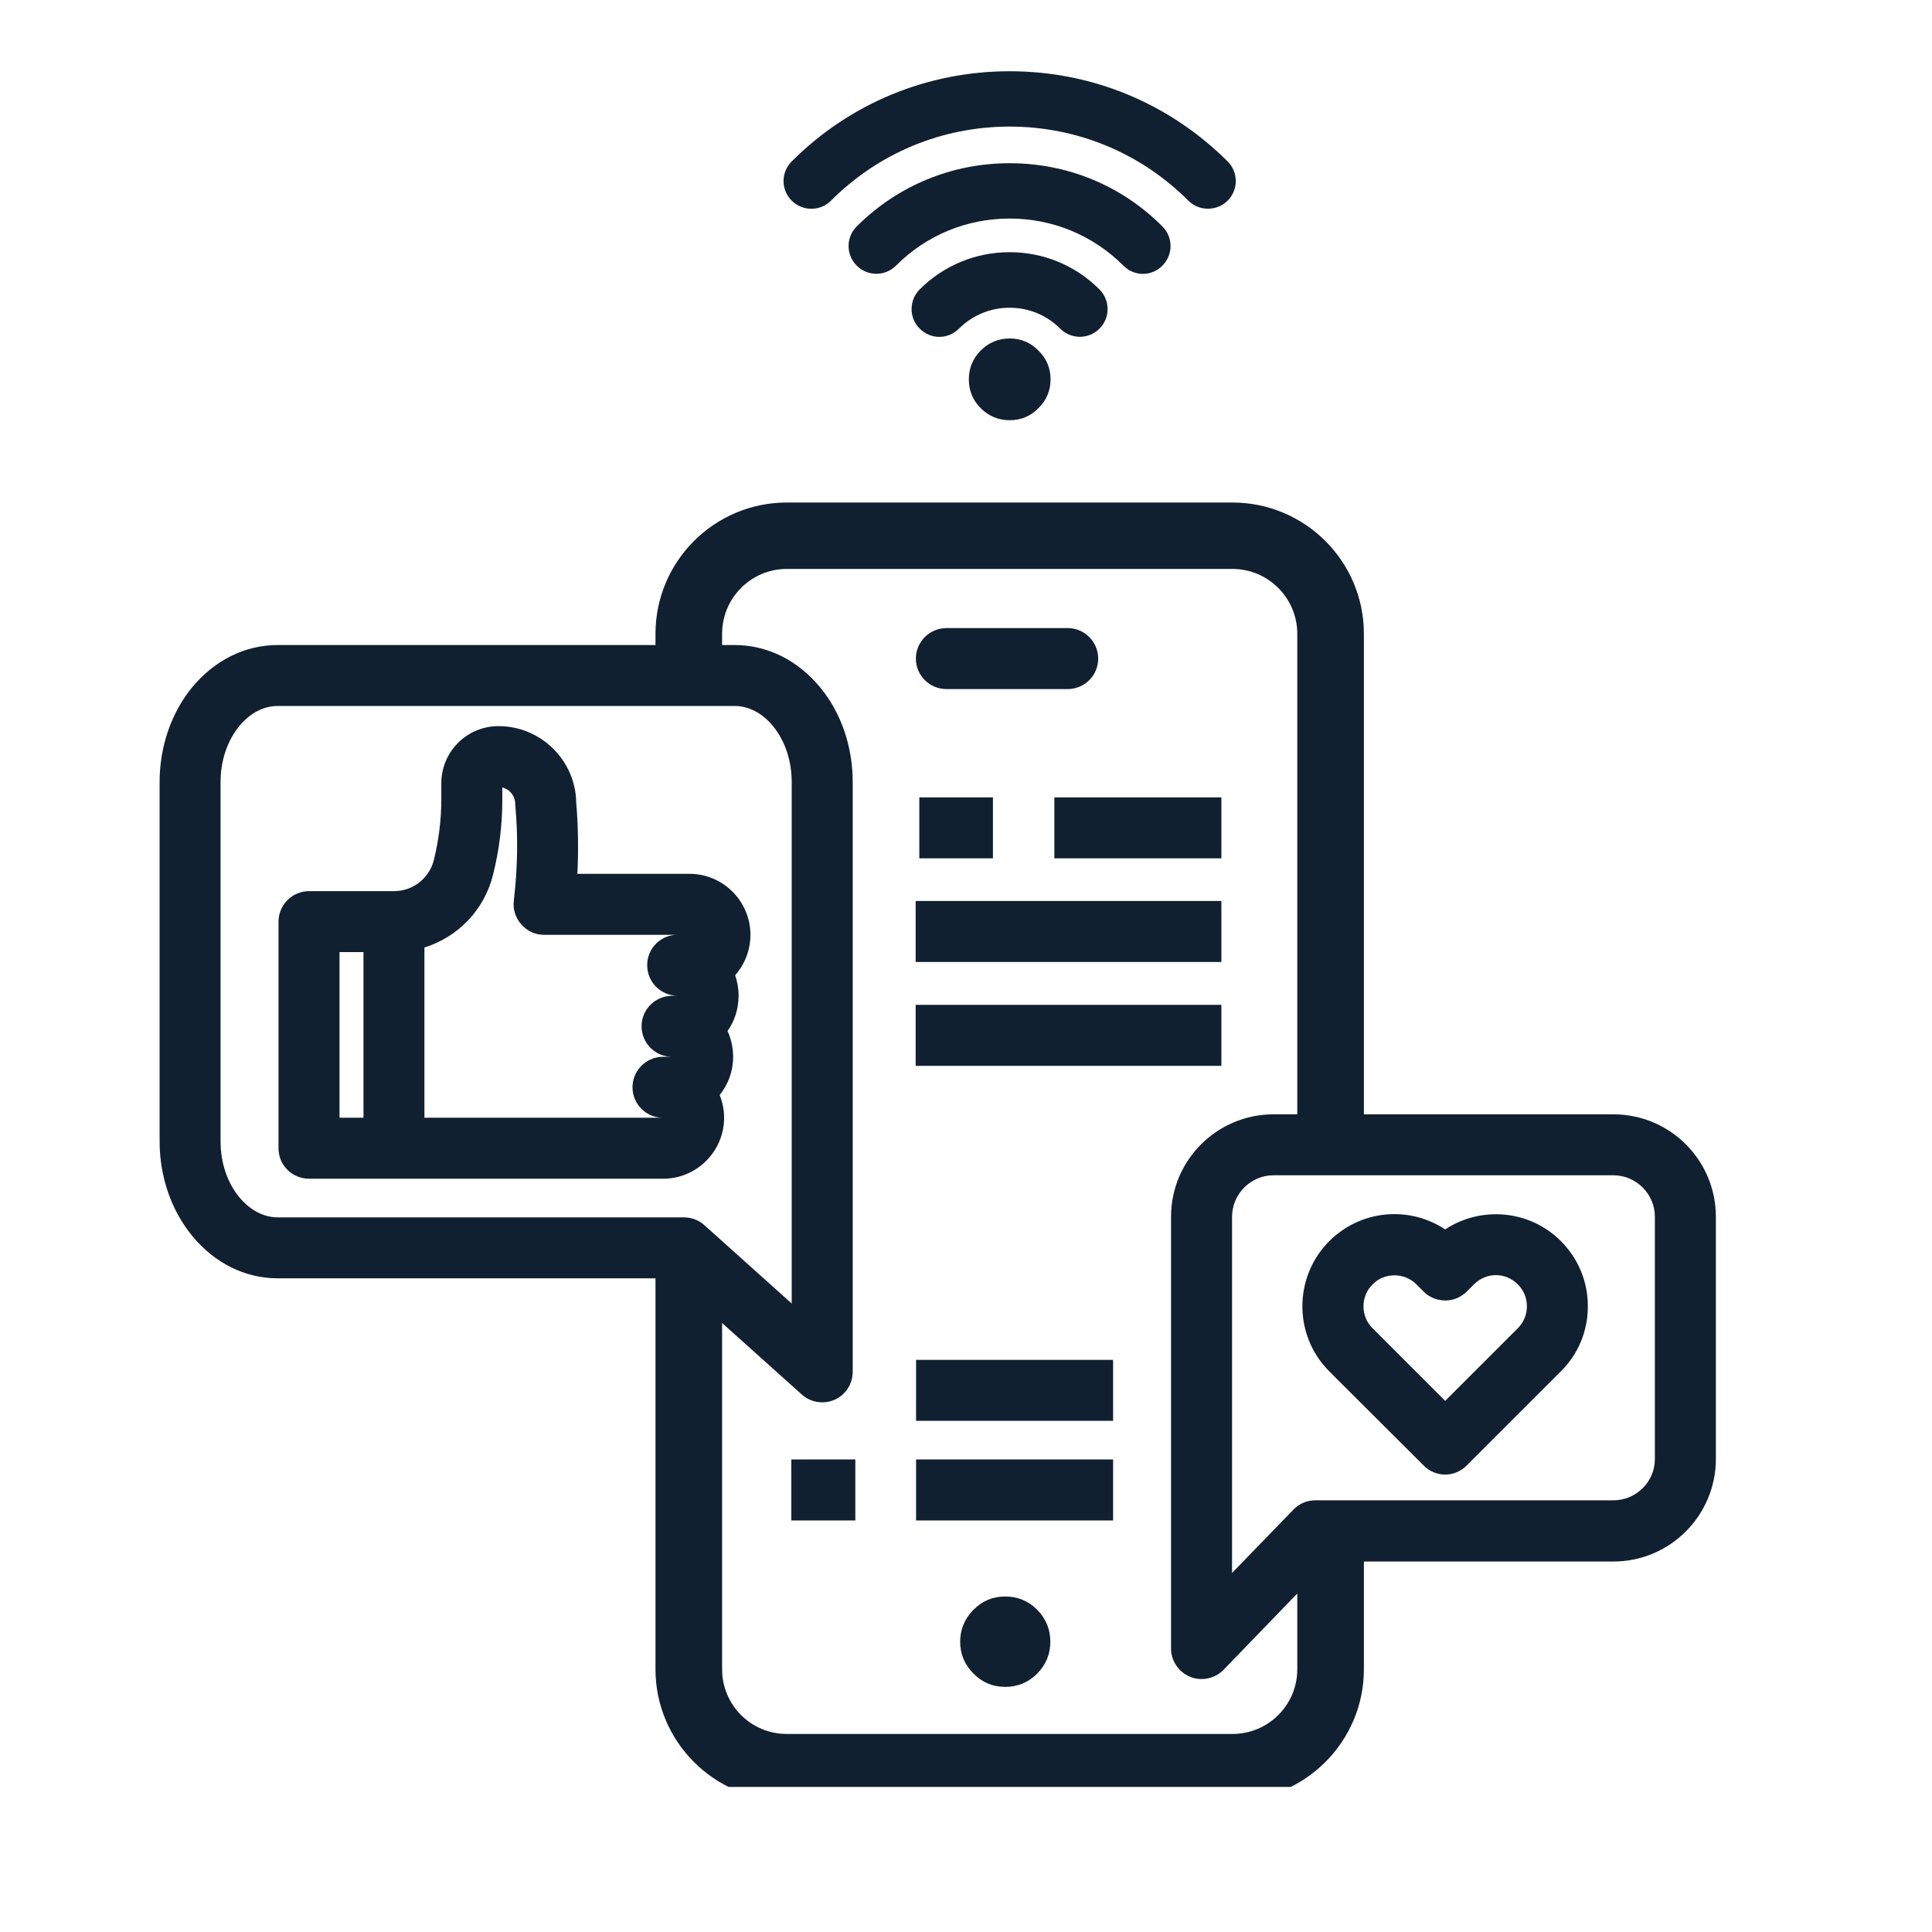
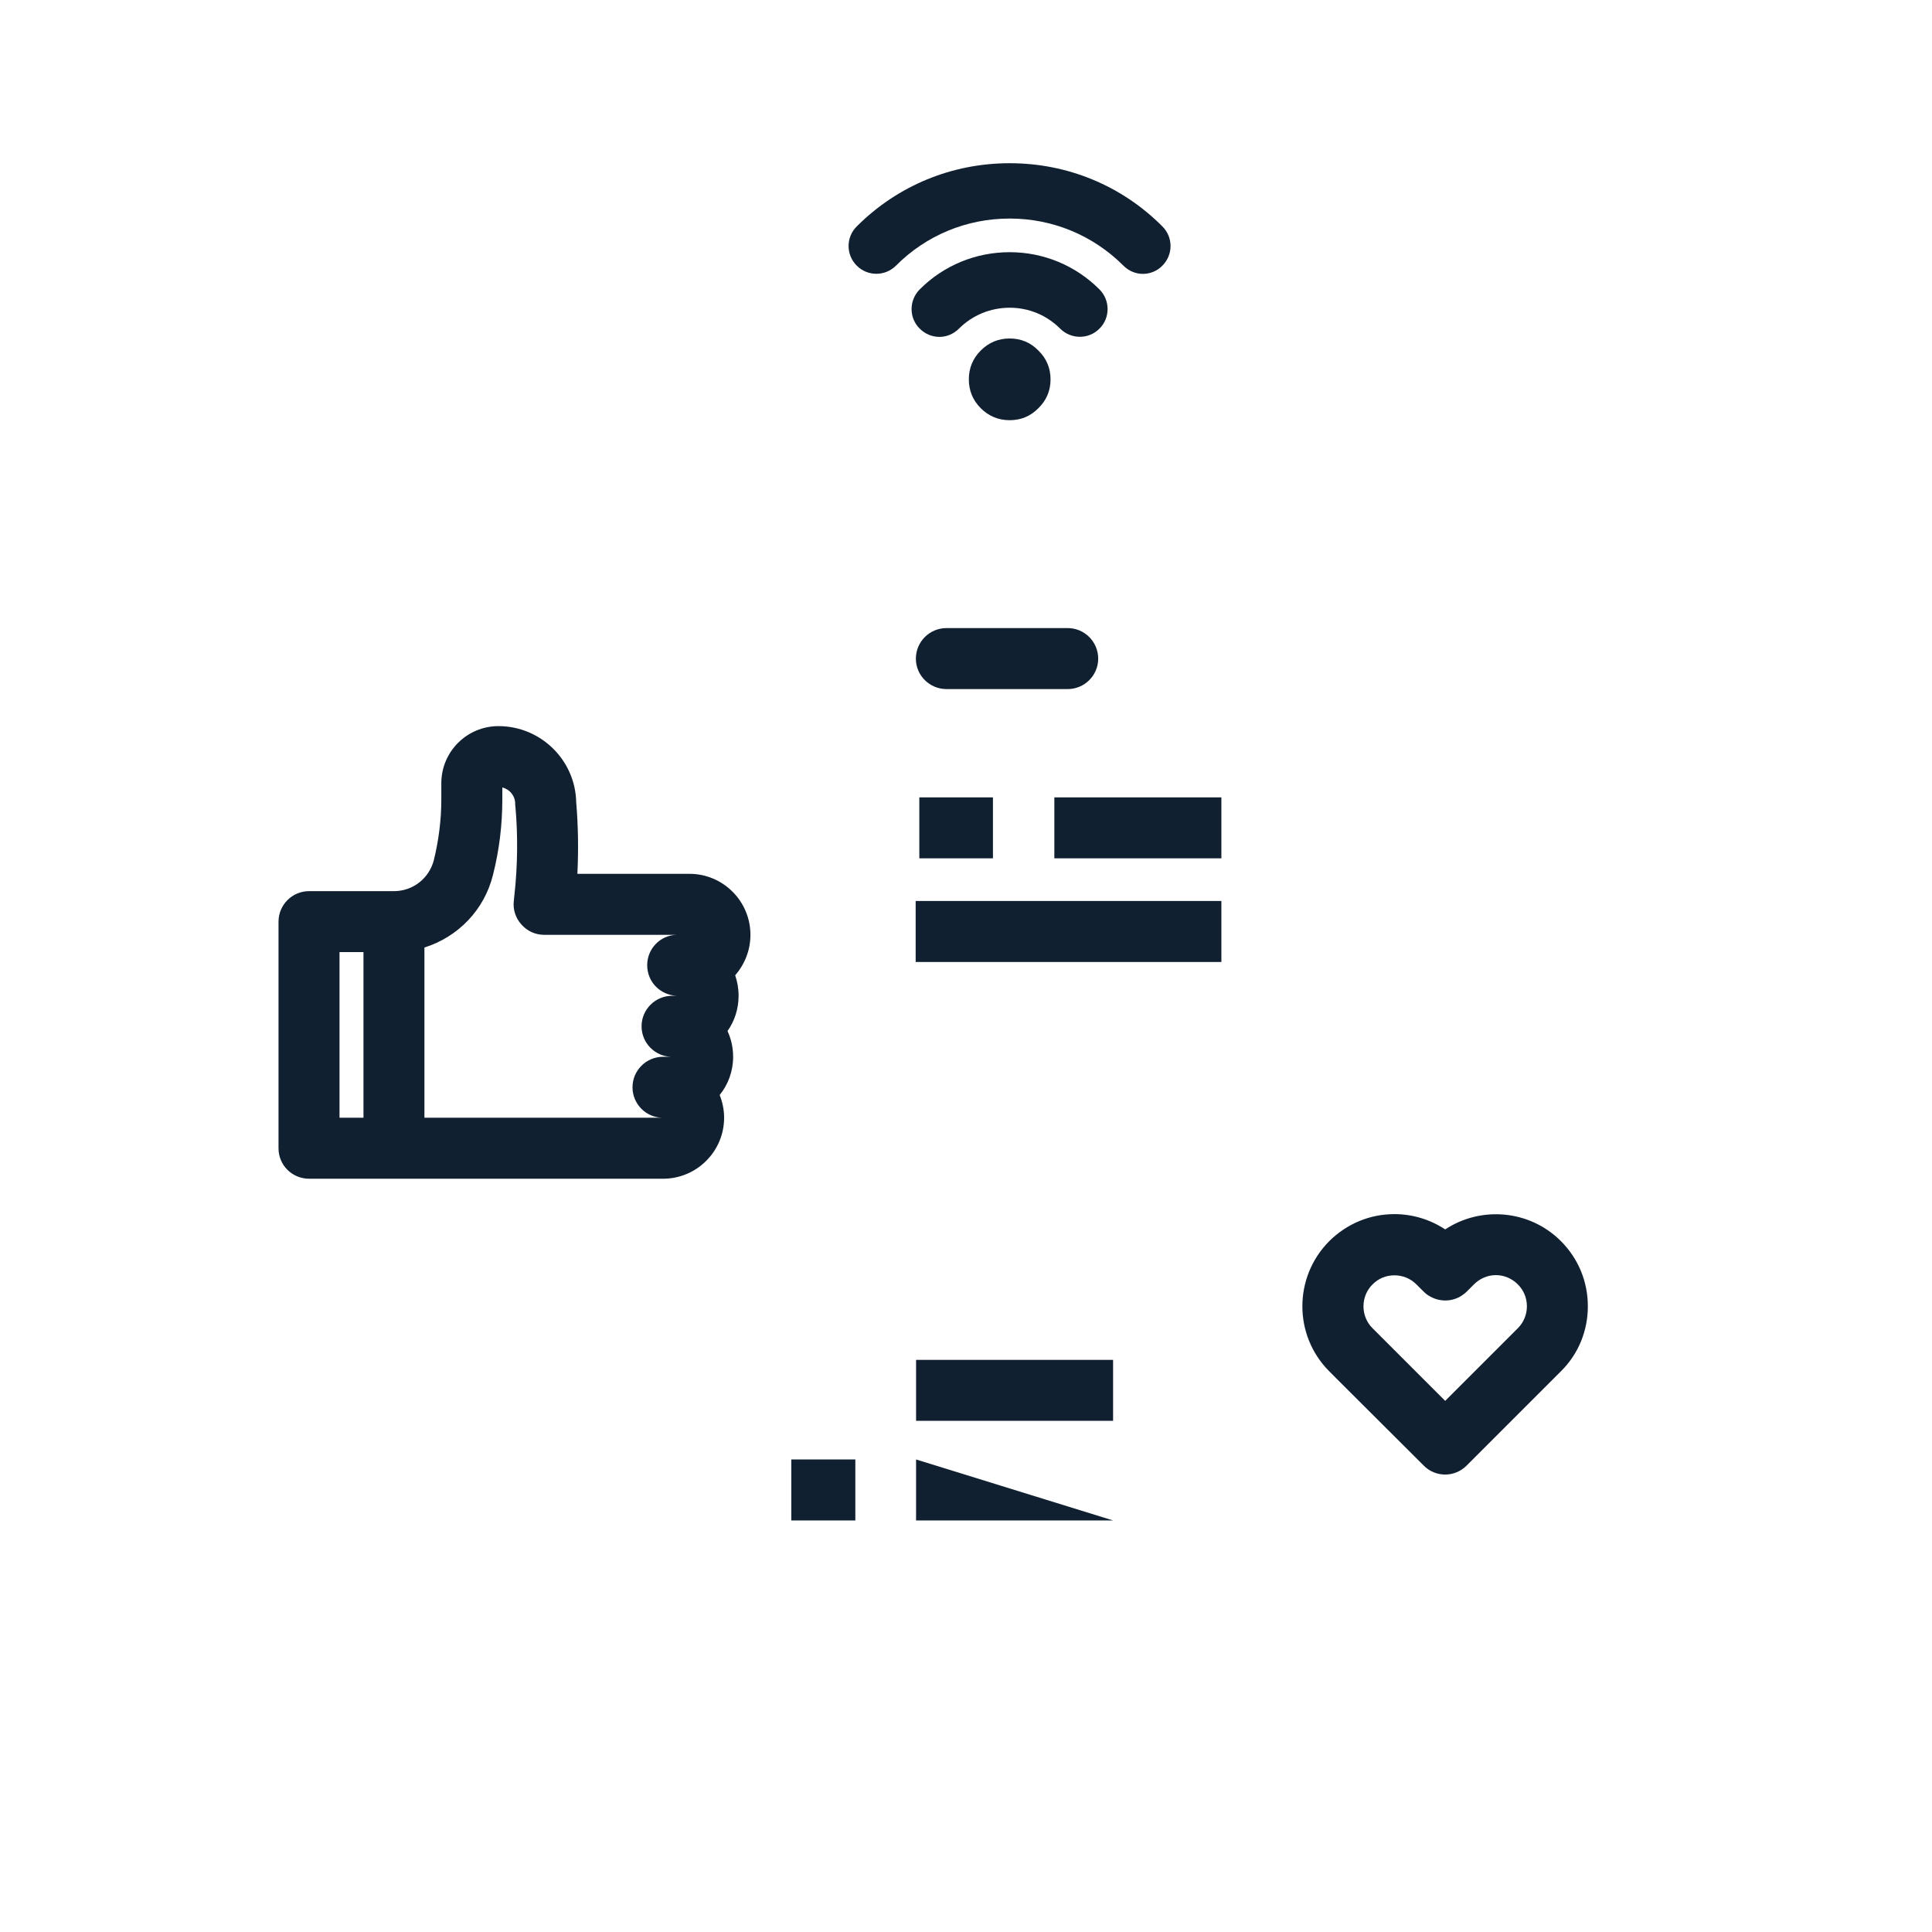
<svg xmlns="http://www.w3.org/2000/svg" width="50" viewBox="0 0 37.5 37.5" height="50" preserveAspectRatio="xMidYMid meet">
  <defs>
    <clipPath id="51d46fb633">
      <path d="M 3.098 9 L 33.441 9 L 33.441 34.684 L 3.098 34.684 Z M 3.098 9 " clip-rule="nonzero" />
    </clipPath>
    <clipPath id="b894eab9bf">
-       <path d="M 15 1.379 L 24 1.379 L 24 5 L 15 5 Z M 15 1.379 " clip-rule="nonzero" />
-     </clipPath>
+       </clipPath>
  </defs>
  <g clip-path="url(#51d46fb633)">
-     <path fill="#102030" d="M 31.316 21.629 L 26.473 21.629 L 26.473 12.301 C 26.473 10.895 25.328 9.754 23.922 9.754 L 15.27 9.754 C 13.867 9.754 12.723 10.895 12.723 12.301 L 12.723 12.52 L 5.391 12.52 C 4.758 12.52 4.168 12.812 3.73 13.34 C 3.324 13.836 3.098 14.492 3.098 15.18 L 3.098 22.152 C 3.098 22.84 3.324 23.492 3.73 23.988 C 4.168 24.52 4.758 24.812 5.391 24.812 L 12.723 24.812 C 12.723 24.816 12.723 24.82 12.723 24.824 L 12.723 32.402 C 12.723 33.805 13.867 34.949 15.27 34.949 L 23.922 34.949 C 25.328 34.949 26.473 33.805 26.473 32.402 L 26.473 30.309 L 31.316 30.309 C 32.414 30.309 33.305 29.414 33.305 28.32 L 33.305 23.617 C 33.305 22.52 32.414 21.629 31.316 21.629 Z M 4.645 23.238 C 4.41 22.953 4.281 22.566 4.281 22.152 L 4.281 15.18 C 4.281 14.766 4.41 14.379 4.645 14.094 C 4.852 13.84 5.117 13.703 5.391 13.703 L 14.258 13.703 C 14.531 13.703 14.797 13.84 15.004 14.094 C 15.238 14.379 15.367 14.766 15.367 15.18 L 15.367 25.301 L 13.668 23.777 C 13.559 23.68 13.418 23.629 13.273 23.629 L 5.391 23.629 C 5.117 23.629 4.852 23.488 4.645 23.238 Z M 23.922 33.656 L 15.27 33.656 C 14.578 33.656 14.016 33.094 14.016 32.402 L 14.016 25.68 L 15.566 27.07 C 15.676 27.168 15.816 27.219 15.961 27.219 C 16.043 27.219 16.125 27.203 16.203 27.168 C 16.414 27.074 16.551 26.859 16.551 26.629 L 16.551 15.18 C 16.551 14.492 16.328 13.836 15.918 13.34 C 15.48 12.812 14.891 12.52 14.258 12.52 L 14.016 12.52 L 14.016 12.301 C 14.016 11.609 14.578 11.043 15.27 11.043 L 23.922 11.043 C 24.617 11.043 25.18 11.609 25.18 12.301 L 25.18 21.629 L 24.719 21.629 C 23.621 21.629 22.73 22.52 22.73 23.617 L 22.73 32 C 22.73 32.238 22.879 32.457 23.102 32.547 C 23.172 32.578 23.25 32.59 23.324 32.59 C 23.48 32.59 23.637 32.527 23.75 32.41 L 25.18 30.93 L 25.18 32.402 C 25.18 33.094 24.617 33.656 23.922 33.656 Z M 32.121 28.32 C 32.121 28.762 31.758 29.121 31.316 29.121 L 25.527 29.121 C 25.367 29.121 25.211 29.188 25.102 29.305 L 23.914 30.531 L 23.914 23.617 C 23.914 23.176 24.277 22.812 24.719 22.812 L 31.316 22.812 C 31.758 22.812 32.121 23.176 32.121 23.617 Z M 32.121 28.32 " fill-opacity="1" fill-rule="nonzero" />
-   </g>
+     </g>
  <path fill="#102030" d="M 28.051 23.863 C 27.762 23.672 27.422 23.566 27.066 23.566 C 26.586 23.566 26.141 23.754 25.801 24.09 C 25.105 24.789 25.105 25.922 25.801 26.617 L 25.941 26.758 L 27.633 28.445 C 27.746 28.562 27.898 28.621 28.051 28.621 C 28.203 28.621 28.352 28.562 28.469 28.445 L 30.297 26.617 C 30.637 26.281 30.82 25.832 30.82 25.355 C 30.82 24.879 30.637 24.43 30.297 24.09 C 29.688 23.48 28.742 23.406 28.051 23.863 Z M 26.641 25.781 C 26.527 25.668 26.465 25.516 26.465 25.355 C 26.465 25.195 26.527 25.043 26.641 24.93 C 26.754 24.816 26.902 24.754 27.066 24.754 C 27.227 24.754 27.379 24.816 27.492 24.93 L 27.633 25.07 C 27.668 25.105 27.707 25.137 27.75 25.16 C 27.957 25.281 28.223 25.27 28.414 25.117 C 28.418 25.113 28.422 25.113 28.426 25.109 C 28.441 25.098 28.453 25.082 28.469 25.07 L 28.609 24.93 C 28.723 24.816 28.875 24.75 29.035 24.75 C 29.195 24.75 29.348 24.816 29.461 24.93 C 29.574 25.043 29.637 25.191 29.637 25.355 C 29.637 25.516 29.574 25.668 29.461 25.781 L 28.051 27.191 Z M 26.641 25.781 " fill-opacity="1" fill-rule="nonzero" />
  <path fill="#102030" d="M 14.055 21.695 C 14.055 21.539 14.023 21.391 13.969 21.254 C 14.133 21.051 14.23 20.793 14.23 20.512 C 14.23 20.332 14.191 20.164 14.121 20.012 C 14.258 19.82 14.336 19.582 14.336 19.328 C 14.336 19.188 14.312 19.055 14.27 18.93 C 14.453 18.719 14.566 18.445 14.566 18.145 C 14.566 17.492 14.035 16.961 13.383 16.961 L 11.207 16.961 C 11.23 16.496 11.223 16.031 11.184 15.57 C 11.168 14.754 10.496 14.094 9.676 14.094 C 9.062 14.094 8.566 14.59 8.566 15.203 L 8.566 15.516 C 8.566 15.91 8.516 16.305 8.422 16.691 C 8.332 17.047 8.016 17.297 7.648 17.297 L 6 17.297 C 5.672 17.297 5.406 17.562 5.406 17.891 L 5.406 22.289 C 5.406 22.617 5.672 22.879 6 22.879 L 12.871 22.879 C 13.523 22.879 14.055 22.348 14.055 21.695 Z M 7.055 21.695 L 6.59 21.695 L 6.59 18.48 L 7.055 18.48 Z M 13.047 19.328 C 12.719 19.328 12.453 19.594 12.453 19.918 C 12.453 19.918 12.453 19.922 12.453 19.922 C 12.453 20.242 12.711 20.504 13.027 20.512 L 12.871 20.512 C 12.543 20.512 12.277 20.777 12.277 21.105 C 12.277 21.426 12.535 21.688 12.852 21.695 L 8.238 21.695 L 8.238 18.391 C 8.887 18.188 9.402 17.664 9.57 16.977 C 9.691 16.5 9.75 16.008 9.75 15.516 L 9.75 15.285 C 9.895 15.32 10 15.449 10 15.602 C 10 15.621 10 15.637 10.004 15.656 C 10.055 16.227 10.047 16.809 9.984 17.379 L 9.973 17.488 C 9.953 17.652 10.008 17.82 10.121 17.945 C 10.234 18.074 10.395 18.145 10.562 18.145 L 13.133 18.145 C 12.816 18.152 12.562 18.414 12.562 18.734 C 12.562 19.059 12.816 19.316 13.137 19.328 Z M 13.047 19.328 " fill-opacity="1" fill-rule="nonzero" />
  <path fill="#102030" d="M 20.391 7.363 C 20.391 7.582 20.312 7.77 20.156 7.922 C 20.004 8.078 19.816 8.156 19.598 8.156 C 19.379 8.156 19.191 8.078 19.035 7.922 C 18.883 7.77 18.805 7.582 18.805 7.363 C 18.805 7.145 18.883 6.957 19.035 6.805 C 19.191 6.648 19.379 6.57 19.598 6.57 C 19.816 6.57 20.004 6.648 20.156 6.805 C 20.312 6.957 20.391 7.145 20.391 7.363 Z M 20.391 7.363 " fill-opacity="1" fill-rule="nonzero" />
  <g clip-path="url(#b894eab9bf)">
-     <path fill="#102030" d="M 16.129 3.895 C 17.055 2.969 18.285 2.457 19.598 2.457 C 20.906 2.457 22.141 2.969 23.066 3.895 C 23.172 4 23.309 4.051 23.445 4.051 C 23.586 4.051 23.723 4 23.828 3.895 C 24.039 3.684 24.039 3.344 23.828 3.133 C 22.695 2.004 21.195 1.383 19.598 1.383 C 18 1.383 16.496 2.004 15.367 3.133 C 15.156 3.344 15.156 3.684 15.367 3.895 C 15.578 4.105 15.918 4.105 16.129 3.895 Z M 16.129 3.895 " fill-opacity="1" fill-rule="nonzero" />
-   </g>
+     </g>
  <path fill="#102030" d="M 21.34 6.379 C 21.551 6.172 21.551 5.828 21.34 5.617 C 20.875 5.152 20.254 4.895 19.598 4.895 C 18.938 4.895 18.316 5.152 17.852 5.617 C 17.641 5.828 17.641 6.172 17.852 6.379 C 17.957 6.484 18.094 6.539 18.234 6.539 C 18.371 6.539 18.508 6.484 18.613 6.379 C 18.875 6.117 19.227 5.973 19.598 5.973 C 19.969 5.973 20.316 6.117 20.578 6.379 C 20.789 6.59 21.133 6.59 21.34 6.379 Z M 21.34 6.379 " fill-opacity="1" fill-rule="nonzero" />
  <path fill="#102030" d="M 22.184 5.316 C 22.32 5.316 22.461 5.262 22.562 5.156 C 22.773 4.945 22.773 4.605 22.562 4.395 C 21.773 3.602 20.719 3.168 19.598 3.168 C 18.477 3.168 17.422 3.602 16.629 4.395 C 16.418 4.605 16.418 4.945 16.629 5.156 C 16.84 5.367 17.18 5.367 17.391 5.156 C 17.98 4.566 18.762 4.242 19.598 4.242 C 20.43 4.242 21.215 4.566 21.805 5.156 C 21.91 5.262 22.047 5.316 22.184 5.316 Z M 22.184 5.316 " fill-opacity="1" fill-rule="nonzero" />
  <path fill="#102030" d="M 18.371 13.375 L 20.723 13.375 C 21.051 13.375 21.316 13.109 21.316 12.785 C 21.316 12.457 21.051 12.191 20.723 12.191 L 18.371 12.191 C 18.043 12.191 17.777 12.457 17.777 12.785 C 17.777 13.109 18.043 13.375 18.371 13.375 Z M 18.371 13.375 " fill-opacity="1" fill-rule="nonzero" />
-   <path fill="#102030" d="M 20.387 31.867 C 20.387 32.105 20.301 32.312 20.133 32.484 C 19.961 32.656 19.754 32.742 19.512 32.742 C 19.27 32.742 19.062 32.656 18.895 32.484 C 18.723 32.312 18.637 32.105 18.637 31.867 C 18.637 31.625 18.723 31.418 18.895 31.246 C 19.062 31.074 19.27 30.988 19.512 30.988 C 19.754 30.988 19.961 31.074 20.133 31.246 C 20.301 31.418 20.387 31.625 20.387 31.867 Z M 20.387 31.867 " fill-opacity="1" fill-rule="nonzero" />
  <path fill="#102030" d="M 17.844 15.477 L 19.273 15.477 L 19.273 16.66 L 17.844 16.66 Z M 17.844 15.477 " fill-opacity="1" fill-rule="nonzero" />
  <path fill="#102030" d="M 20.465 15.477 L 23.707 15.477 L 23.707 16.66 L 20.465 16.66 Z M 20.465 15.477 " fill-opacity="1" fill-rule="nonzero" />
  <path fill="#102030" d="M 17.773 17.488 L 23.707 17.488 L 23.707 18.672 L 17.773 18.672 Z M 17.773 17.488 " fill-opacity="1" fill-rule="nonzero" />
-   <path fill="#102030" d="M 17.773 19.504 L 23.707 19.504 L 23.707 20.688 L 17.773 20.688 Z M 17.773 19.504 " fill-opacity="1" fill-rule="nonzero" />
-   <path fill="#102030" d="M 17.781 28.328 L 21.605 28.328 L 21.605 29.512 L 17.781 29.512 Z M 17.781 28.328 " fill-opacity="1" fill-rule="nonzero" />
+   <path fill="#102030" d="M 17.781 28.328 L 21.605 29.512 L 17.781 29.512 Z M 17.781 28.328 " fill-opacity="1" fill-rule="nonzero" />
  <path fill="#102030" d="M 17.781 26.395 L 21.605 26.395 L 21.605 27.578 L 17.781 27.578 Z M 17.781 26.395 " fill-opacity="1" fill-rule="nonzero" />
  <path fill="#102030" d="M 15.359 28.328 L 16.602 28.328 L 16.602 29.512 L 15.359 29.512 Z M 15.359 28.328 " fill-opacity="1" fill-rule="nonzero" />
</svg>